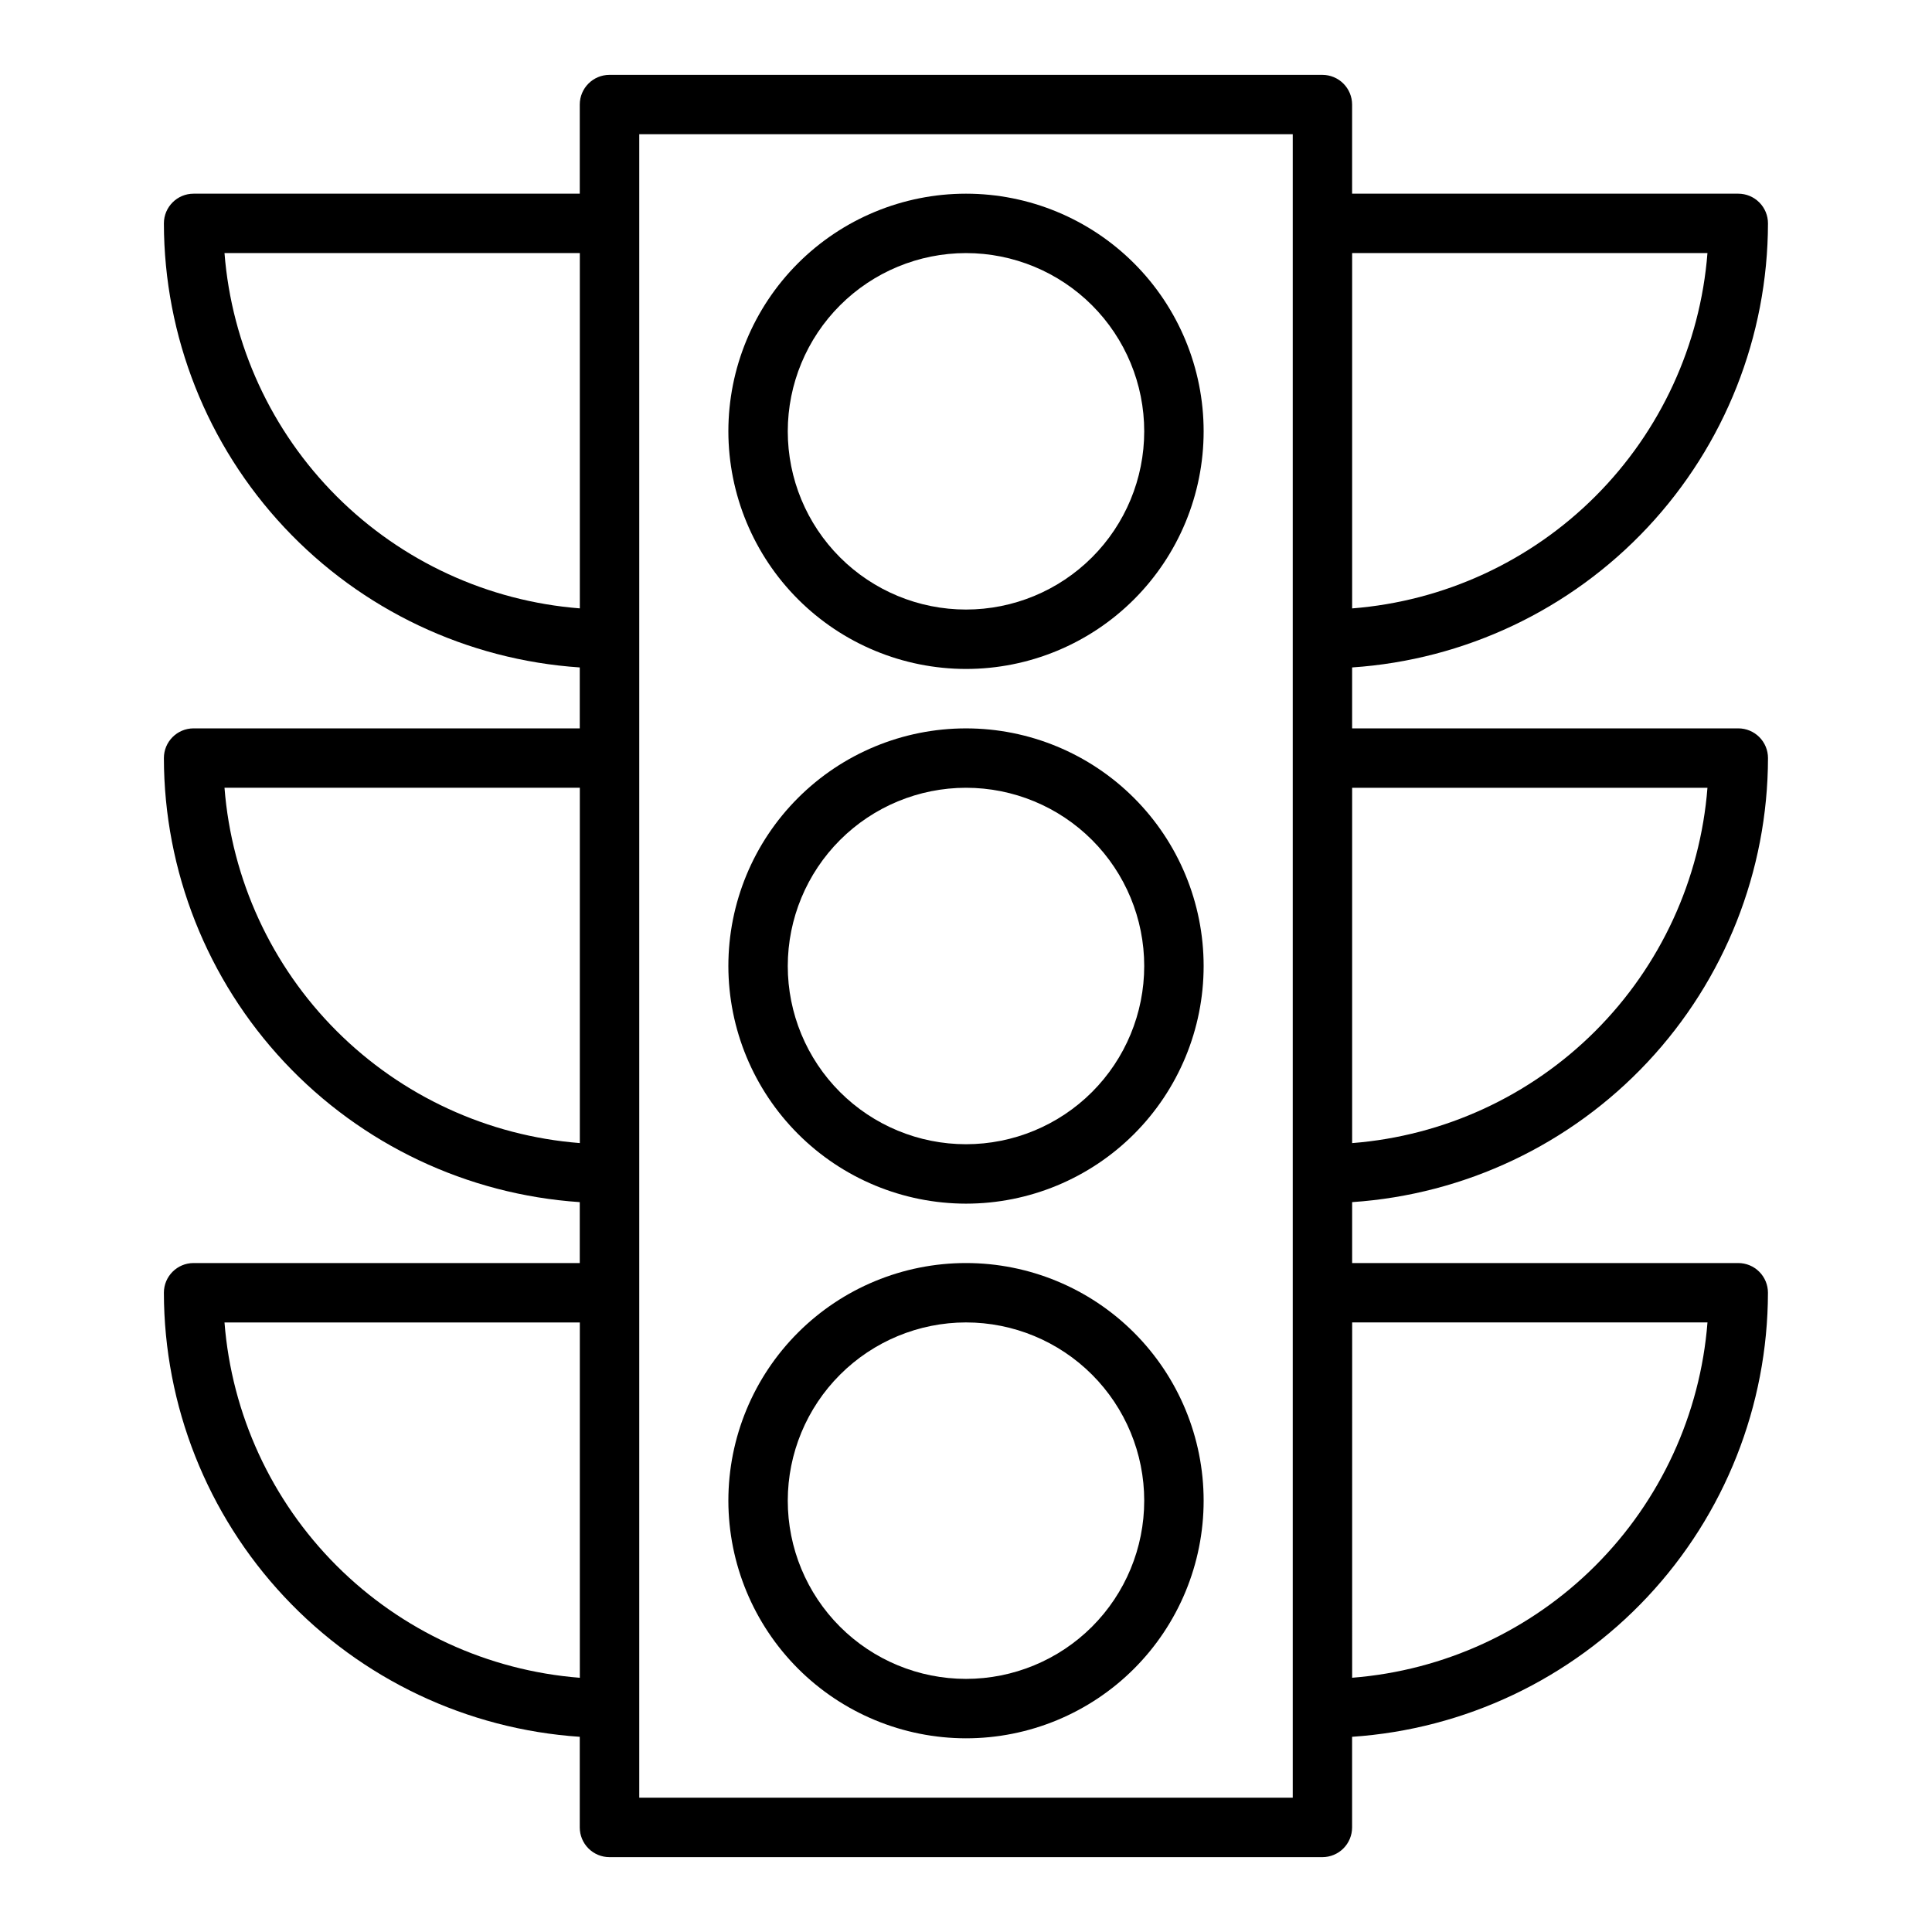
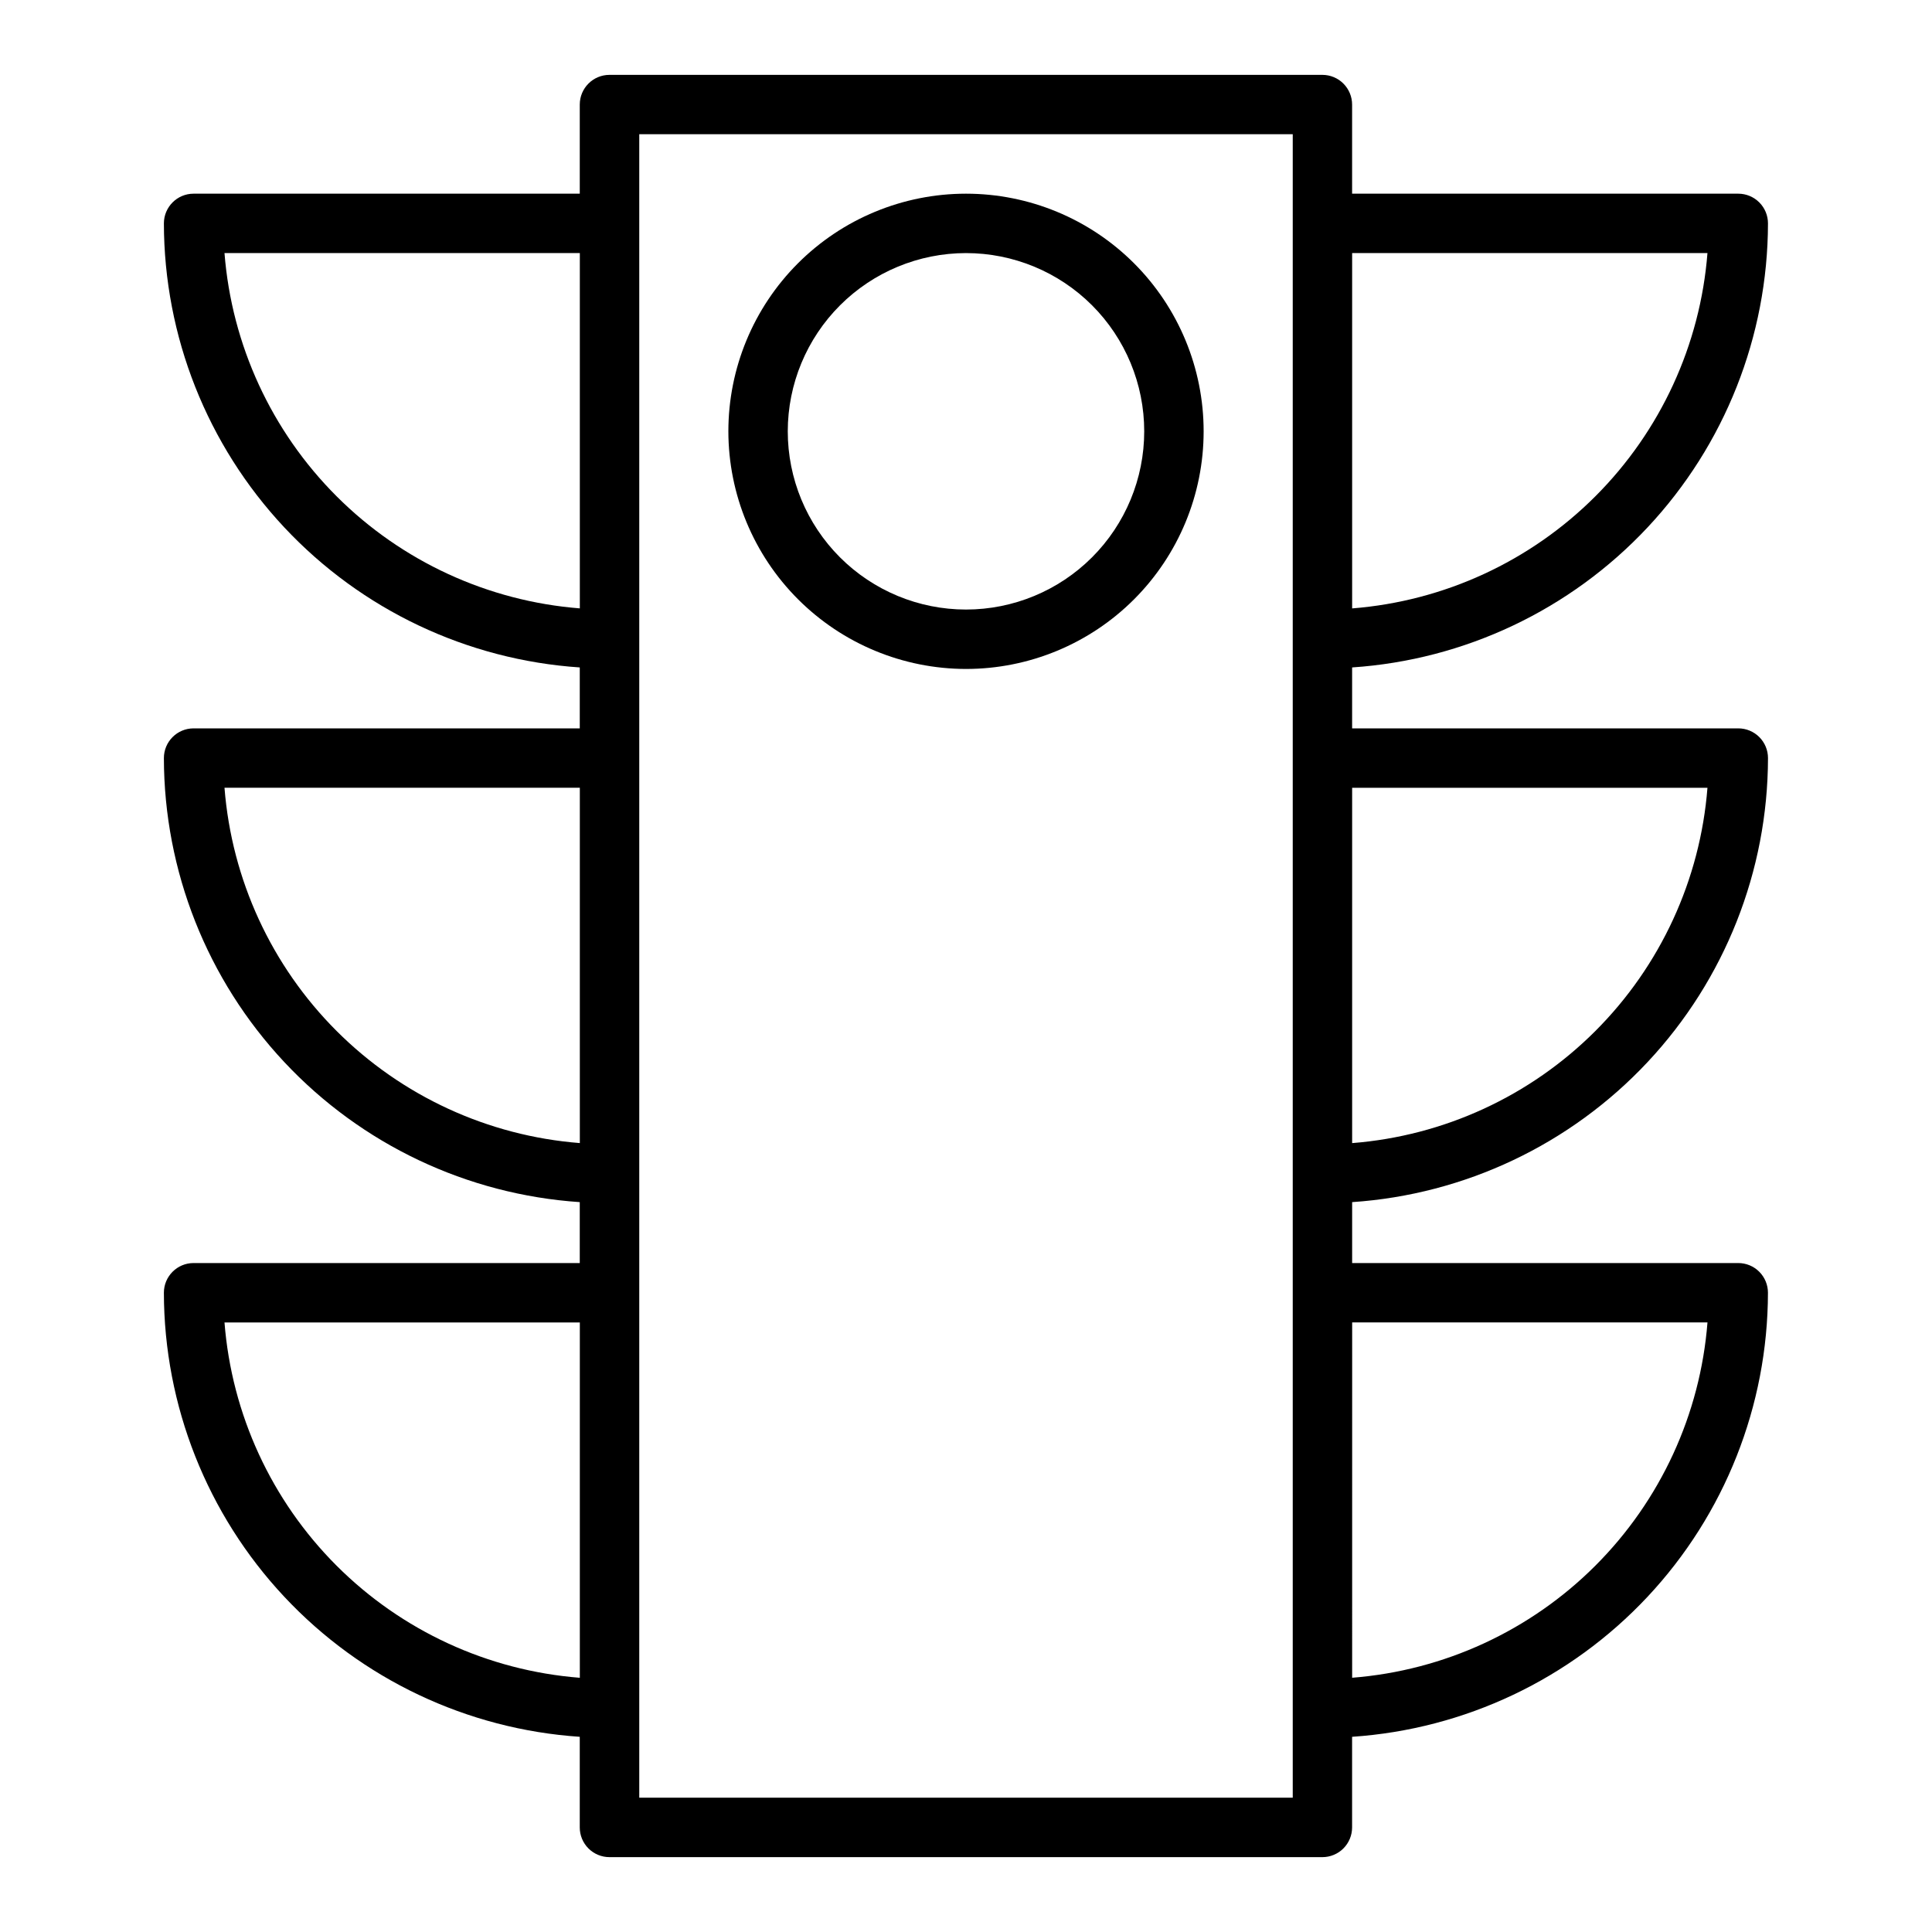
<svg xmlns="http://www.w3.org/2000/svg" fill="#000000" width="800px" height="800px" version="1.1" viewBox="144 144 512 512">
  <g>
    <path d="m400 321.28c16.699 0 32.719-6.633 44.531-18.445 11.809-11.809 18.445-27.828 18.445-44.531 0-16.699-6.637-32.719-18.445-44.531-11.812-11.809-27.832-18.445-44.531-18.445-16.703 0-32.723 6.637-44.531 18.445-11.812 11.812-18.445 27.832-18.445 44.531 0.02 16.699 6.66 32.707 18.465 44.512 11.805 11.805 27.812 18.445 44.512 18.465zm0-110.21c12.523 0 24.539 4.977 33.398 13.832 8.855 8.859 13.832 20.871 13.832 33.398 0 12.527-4.977 24.543-13.832 33.398-8.859 8.859-20.875 13.836-33.398 13.836-12.527 0-24.543-4.977-33.398-13.836-8.859-8.855-13.836-20.871-13.836-33.398 0.012-12.523 4.992-24.527 13.848-33.383s20.863-13.836 33.387-13.848z" />
-     <path d="m400 462.98c16.699 0 32.719-6.637 44.531-18.445 11.809-11.812 18.445-27.832 18.445-44.531 0-16.703-6.637-32.723-18.445-44.531-11.812-11.812-27.832-18.445-44.531-18.445-16.703 0-32.723 6.633-44.531 18.445-11.812 11.809-18.445 27.828-18.445 44.531 0.02 16.695 6.66 32.703 18.465 44.508 11.805 11.809 27.812 18.449 44.512 18.469zm0-110.21v-0.004c12.523 0 24.539 4.977 33.398 13.836 8.855 8.855 13.832 20.871 13.832 33.398 0 12.523-4.977 24.539-13.832 33.398-8.859 8.855-20.875 13.832-33.398 13.832-12.527 0-24.543-4.977-33.398-13.832-8.859-8.859-13.836-20.875-13.836-33.398 0.012-12.523 4.992-24.531 13.848-33.387s20.863-13.836 33.387-13.848z" />
-     <path d="m400 604.67c16.699 0 32.719-6.637 44.531-18.445 11.809-11.812 18.445-27.828 18.445-44.531 0-16.703-6.637-32.723-18.445-44.531-11.812-11.809-27.832-18.445-44.531-18.445-16.703 0-32.723 6.637-44.531 18.445-11.812 11.809-18.445 27.828-18.445 44.531 0.02 16.695 6.66 32.703 18.465 44.512 11.805 11.805 27.812 18.445 44.512 18.465zm0-110.21v-0.004c12.523 0 24.539 4.977 33.398 13.836 8.855 8.859 13.832 20.871 13.832 33.398 0 12.527-4.977 24.539-13.832 33.398-8.859 8.855-20.875 13.832-33.398 13.832-12.527 0-24.543-4.977-33.398-13.832-8.859-8.859-13.836-20.871-13.836-33.398 0.012-12.523 4.992-24.531 13.848-33.383 8.855-8.855 20.863-13.836 33.387-13.852z" />
    <path d="m604.67 478.72h-102.34v-16.145c29.859-2.008 57.844-15.273 78.301-37.117s31.859-50.637 31.906-80.562c0-2.09-0.828-4.09-2.305-5.566-1.477-1.477-3.481-2.305-5.566-2.305h-102.34v-16.148c29.859-2.004 57.844-15.27 78.301-37.113s31.859-50.637 31.906-80.562c0-2.09-0.828-4.09-2.305-5.566-1.477-1.477-3.481-2.309-5.566-2.309h-102.34v-23.613c0-2.09-0.832-4.09-2.309-5.566-1.473-1.477-3.477-2.309-5.566-2.309h-188.93c-4.348 0-7.871 3.527-7.871 7.875v23.613h-102.34c-4.348 0-7.871 3.527-7.871 7.875 0.047 29.926 11.449 58.719 31.906 80.562s48.441 35.109 78.305 37.113v16.148h-102.34c-4.348 0-7.871 3.523-7.871 7.871 0.047 29.926 11.449 58.719 31.906 80.562s48.441 35.109 78.305 37.117v16.145h-102.34c-4.348 0-7.871 3.523-7.871 7.871 0.047 29.93 11.449 58.723 31.906 80.566s48.441 35.105 78.305 37.113v24.02c0 2.086 0.828 4.09 2.305 5.566 1.477 1.473 3.477 2.305 5.566 2.305h188.93c2.09 0 4.094-0.832 5.566-2.305 1.477-1.477 2.309-3.481 2.309-5.566v-24.02c29.859-2.008 57.844-15.27 78.301-37.113s31.859-50.637 31.906-80.566c0-2.086-0.828-4.09-2.305-5.566-1.477-1.477-3.481-2.305-5.566-2.305zm-102.34-267.65h94.164c-1.91 24.336-12.445 47.195-29.707 64.457-17.262 17.262-40.121 27.797-64.457 29.707zm0 141.7h94.164c-1.91 24.34-12.445 47.195-29.707 64.457-17.262 17.266-40.121 27.797-64.457 29.707zm-204.67 235.86c-24.34-1.91-47.195-12.445-64.461-29.707-17.262-17.266-27.797-40.121-29.707-64.461h94.168zm0-141.7v-0.004c-24.34-1.91-47.195-12.441-64.461-29.707-17.262-17.262-27.797-40.117-29.707-64.457h94.168zm0-141.7v-0.004c-24.34-1.91-47.195-12.445-64.461-29.707-17.262-17.262-27.797-40.121-29.707-64.457h94.168zm188.93-102.04v417.21h-173.18v-440.83h173.18zm15.742 385.43 0.004-94.168h94.164c-1.91 24.34-12.445 47.195-29.707 64.461-17.262 17.262-40.121 27.797-64.457 29.707z" />
  </g>
</svg>